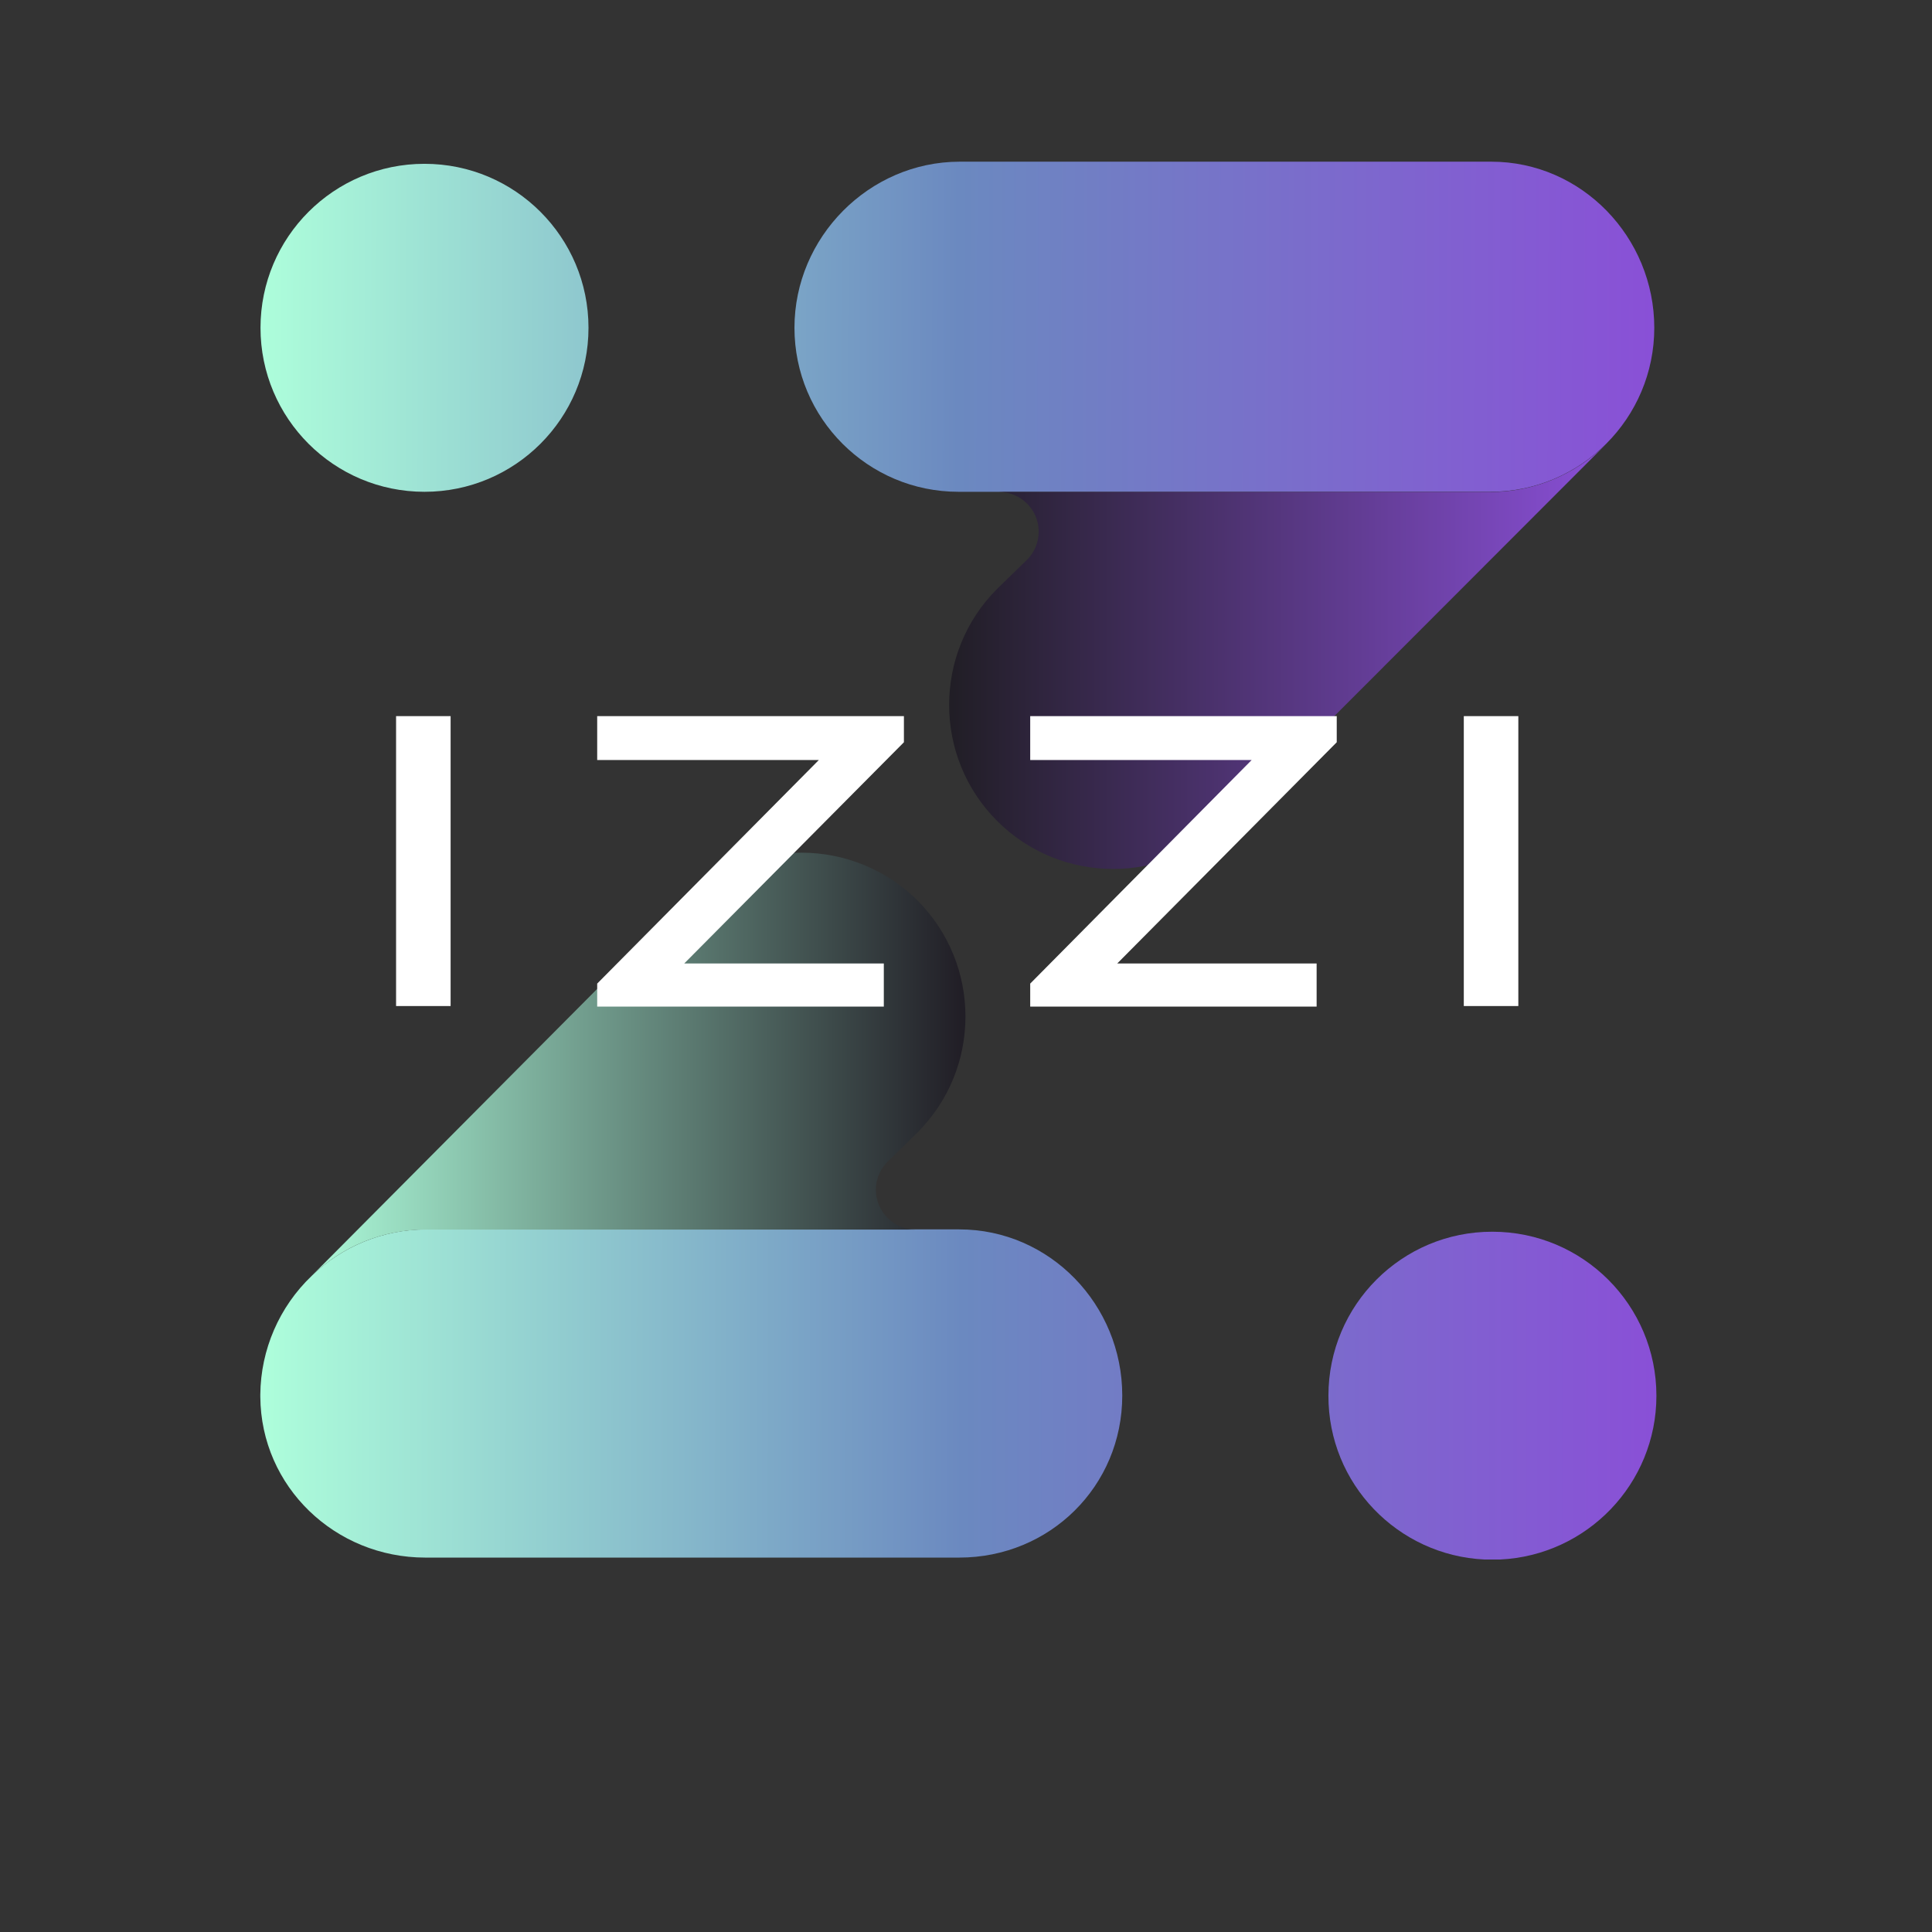
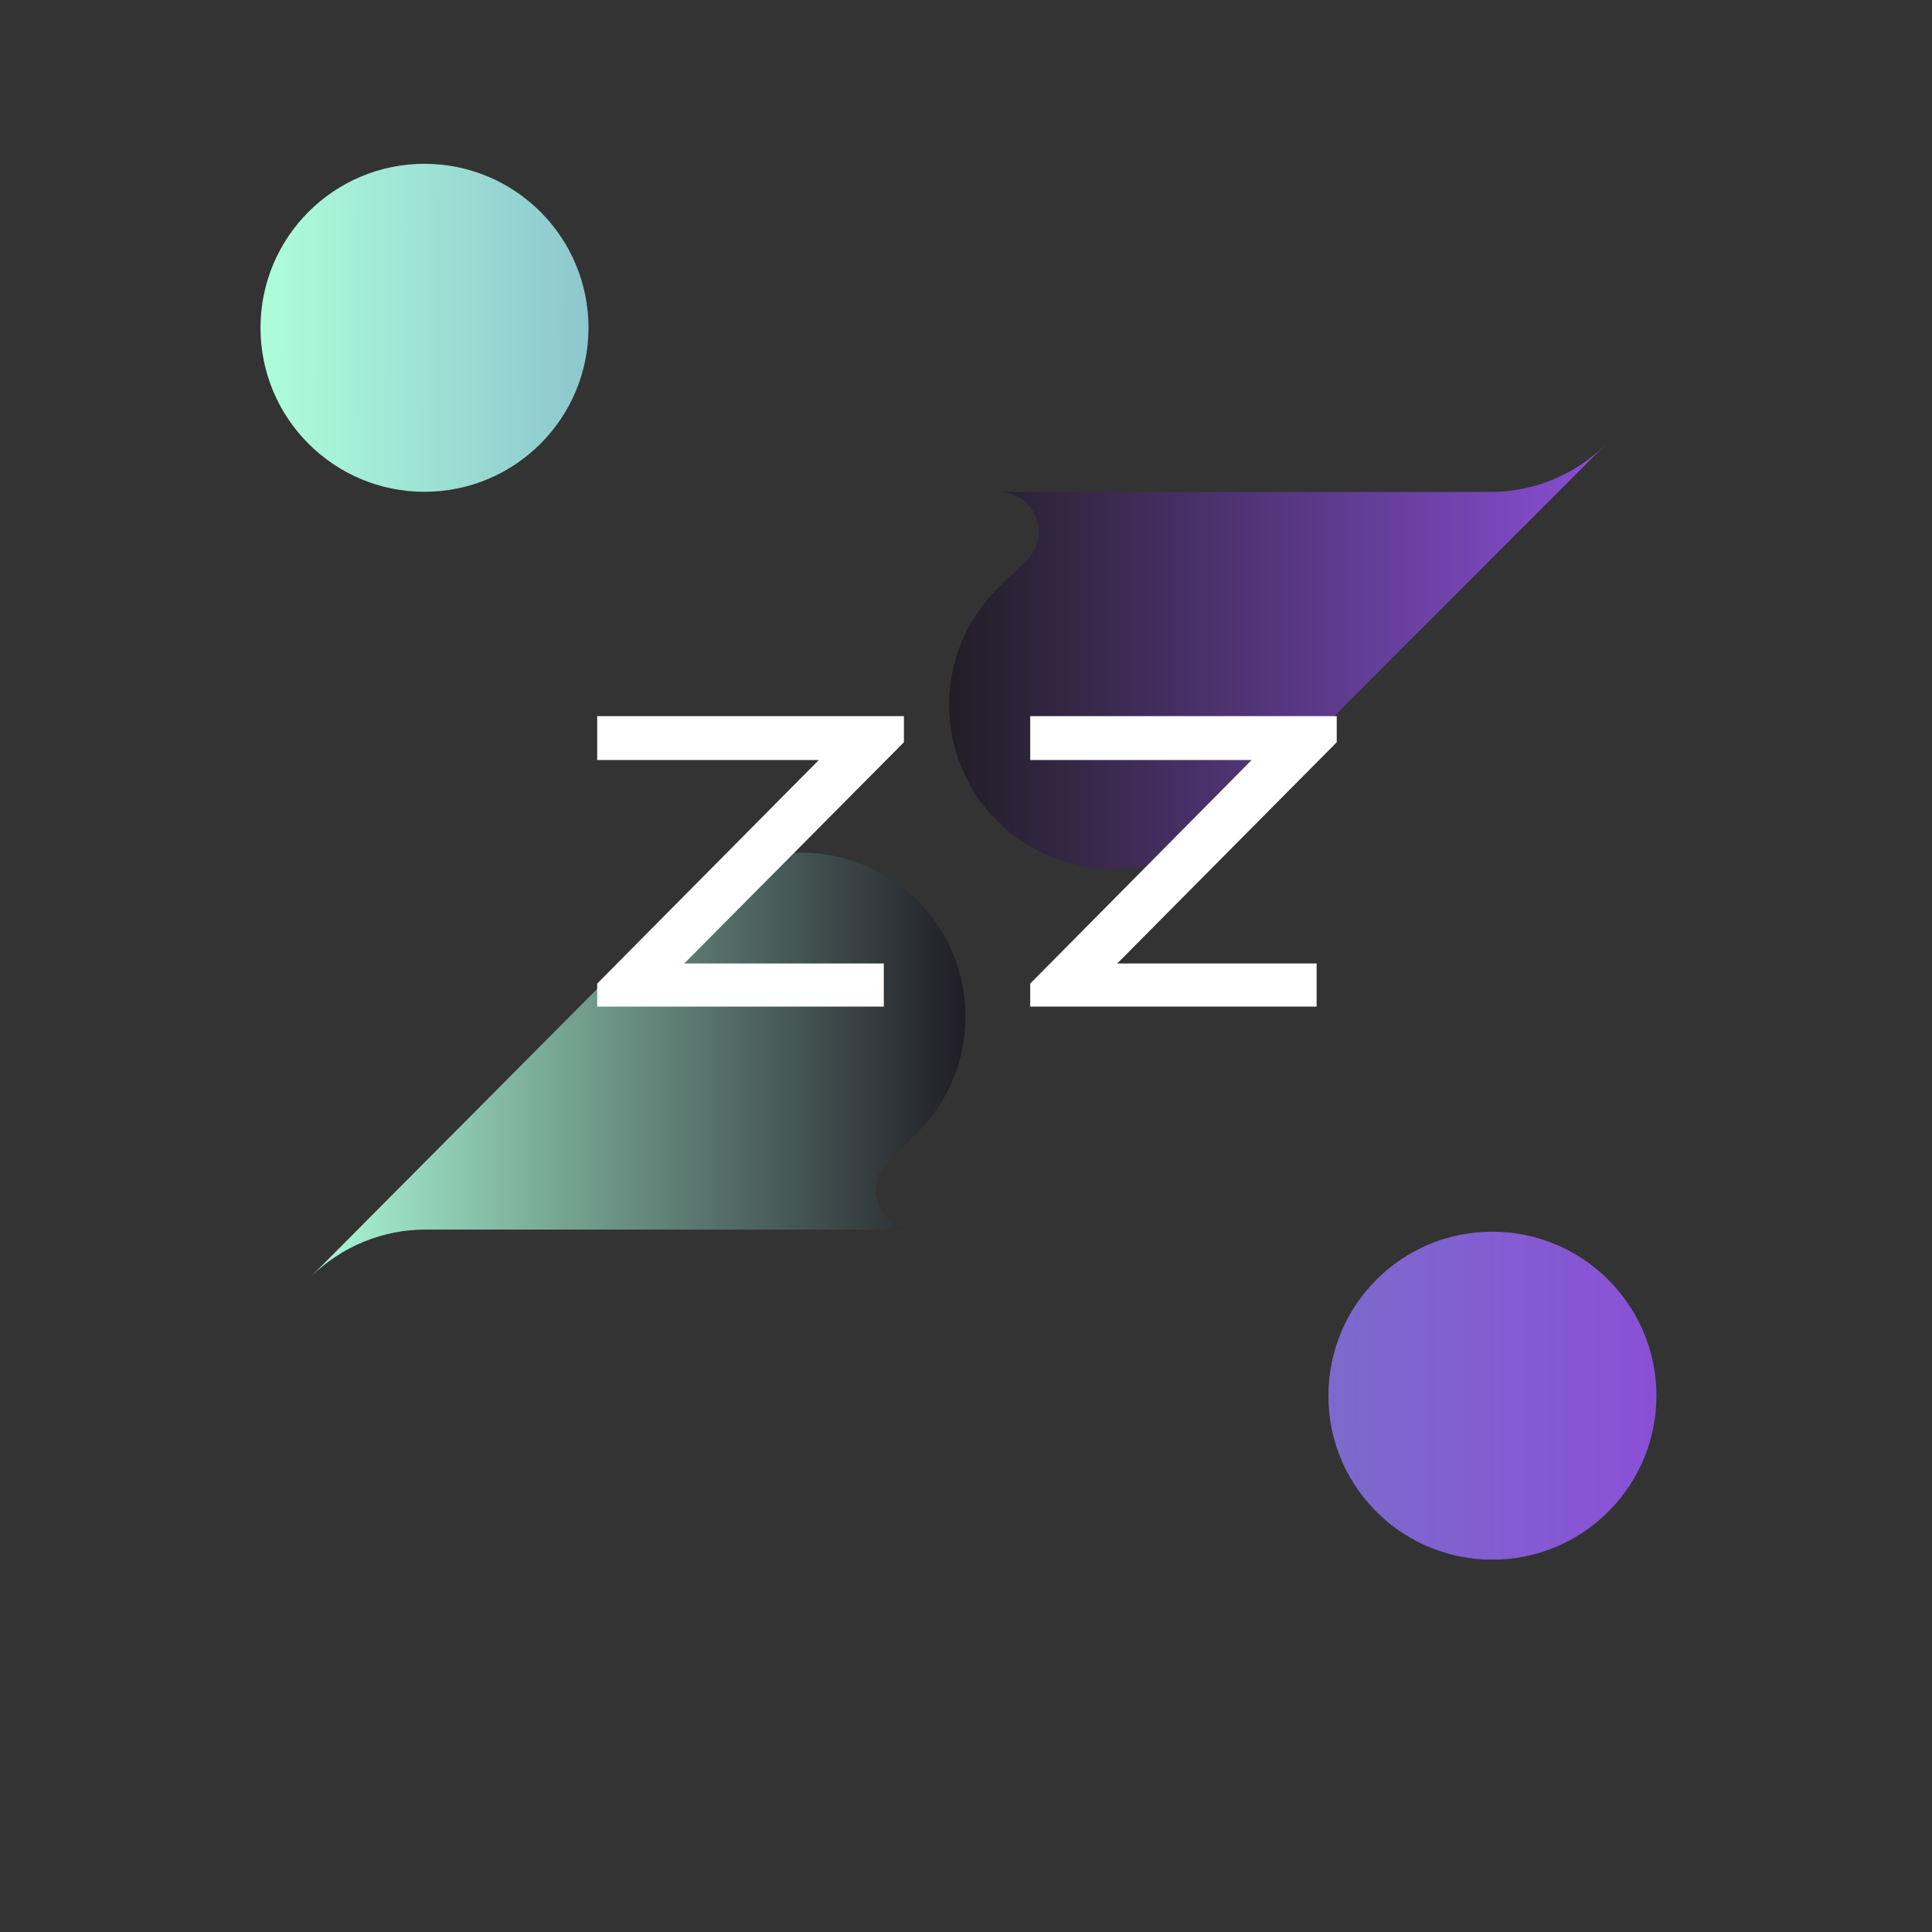
<svg xmlns="http://www.w3.org/2000/svg" width="141" height="141" viewBox="0 0 141 141" fill="none">
  <rect x="0" y="0" width="141" height="141" fill="#333333" stroke="none" />
  <path d="M30.98 35.892C37.591 35.892 42.949 30.534 42.949 23.924C42.949 17.313 37.591 11.955 30.98 11.955C24.37 11.955 19.012 17.313 19.012 23.924C19.012 30.534 24.37 35.892 30.98 35.892Z" fill="url(#paint0_linear_10906_1046)" />
-   <path d="M70.006 89.723H31.051C27.96 89.737 24.982 90.951 22.752 93.111C20.381 95.369 19.026 98.502 18.998 101.777V101.932C19.04 108.509 24.46 113.675 31.037 113.675H70.006C76.612 113.675 81.904 108.467 81.904 101.847C81.904 95.228 76.626 89.723 70.006 89.723Z" fill="url(#paint1_linear_10906_1046)" />
  <path d="M66.816 89.737C65.221 89.737 63.923 88.425 63.923 86.83C63.923 85.997 64.29 85.193 64.925 84.642L66.957 82.652C71.629 77.981 71.629 70.401 66.957 65.715C64.713 63.485 61.665 62.229 58.489 62.229C55.313 62.229 52.265 63.485 50.02 65.729L50.006 65.715L22.752 93.111C24.982 90.951 27.946 89.737 31.051 89.737H66.816Z" fill="url(#paint2_linear_10906_1046)" />
-   <path d="M108.834 11.8H70.02C63.415 11.814 57.981 17.318 57.981 23.924C57.981 30.529 63.344 35.892 69.95 35.892H108.763C115.369 35.892 120.732 30.529 120.732 23.924C120.732 17.318 115.439 11.8 108.834 11.8Z" fill="url(#paint3_linear_10906_1046)" />
  <path d="M72.914 35.906C74.508 35.906 75.807 37.205 75.807 38.8C75.807 39.59 75.482 40.352 74.918 40.889L72.772 42.977C68.101 47.649 68.101 55.243 72.772 59.914C77.444 64.586 85.038 64.586 89.709 59.914L89.794 59.858L117.218 32.406C114.974 34.65 111.925 35.906 108.764 35.906H72.914Z" fill="url(#paint4_linear_10906_1046)" />
  <path d="M108.354 113.816H109.469C115.82 113.52 120.887 108.284 120.887 101.862C120.887 95.256 115.524 89.893 108.919 89.893C102.313 89.879 96.95 95.242 96.95 101.862C96.936 108.284 102.003 113.52 108.354 113.816Z" fill="url(#paint5_linear_10906_1046)" />
-   <path d="M110.81 52.264H106.83V73.422H110.81V52.264Z" fill="white" />
  <path d="M97.557 52.264V54.17L81.537 70.317H96.089V73.464H75.186V71.784L91.347 55.468H75.186V52.264H97.557Z" fill="white" />
  <path d="M65.969 52.264V54.17L49.936 70.317H64.502V73.464H43.584V71.784L59.759 55.468H43.584V52.264H65.969Z" fill="white" />
-   <path d="M32.886 52.264H28.906V73.422H32.886V52.264Z" fill="white" />
  <defs>
    <linearGradient id="paint0_linear_10906_1046" x1="121.409" y1="24.269" x2="18.534" y2="23.874" gradientUnits="userSpaceOnUse">
      <stop stop-color="#8A4FD7" />
      <stop offset="0.5" stop-color="#6B89C0" />
      <stop offset="1" stop-color="#AEFFDB" />
    </linearGradient>
    <linearGradient id="paint1_linear_10906_1046" x1="121.592" y1="101.788" x2="18.852" y2="101.663" gradientUnits="userSpaceOnUse">
      <stop stop-color="#8A4FD7" />
      <stop offset="0.5" stop-color="#6B89C0" />
      <stop offset="1" stop-color="#AEFFDB" />
    </linearGradient>
    <linearGradient id="paint2_linear_10906_1046" x1="70.178" y1="77.669" x2="22.533" y2="77.669" gradientUnits="userSpaceOnUse">
      <stop stop-color="#211E26" />
      <stop offset="1" stop-color="#ACFAD9" />
    </linearGradient>
    <linearGradient id="paint3_linear_10906_1046" x1="121.4" y1="23.969" x2="18.526" y2="23.574" gradientUnits="userSpaceOnUse">
      <stop stop-color="#8A4FD7" />
      <stop offset="0.5" stop-color="#6B89C0" />
      <stop offset="1" stop-color="#AEFFDB" />
    </linearGradient>
    <linearGradient id="paint4_linear_10906_1046" x1="117.416" y1="47.912" x2="69.526" y2="47.912" gradientUnits="userSpaceOnUse">
      <stop stop-color="#8A4FD7" />
      <stop offset="1" stop-color="#211E26" />
    </linearGradient>
    <linearGradient id="paint5_linear_10906_1046" x1="121.462" y1="101.855" x2="19.073" y2="101.855" gradientUnits="userSpaceOnUse">
      <stop stop-color="#8A4FD7" />
      <stop offset="0.5" stop-color="#6B89C0" />
      <stop offset="1" stop-color="#AEFFDB" />
    </linearGradient>
  </defs>
</svg>